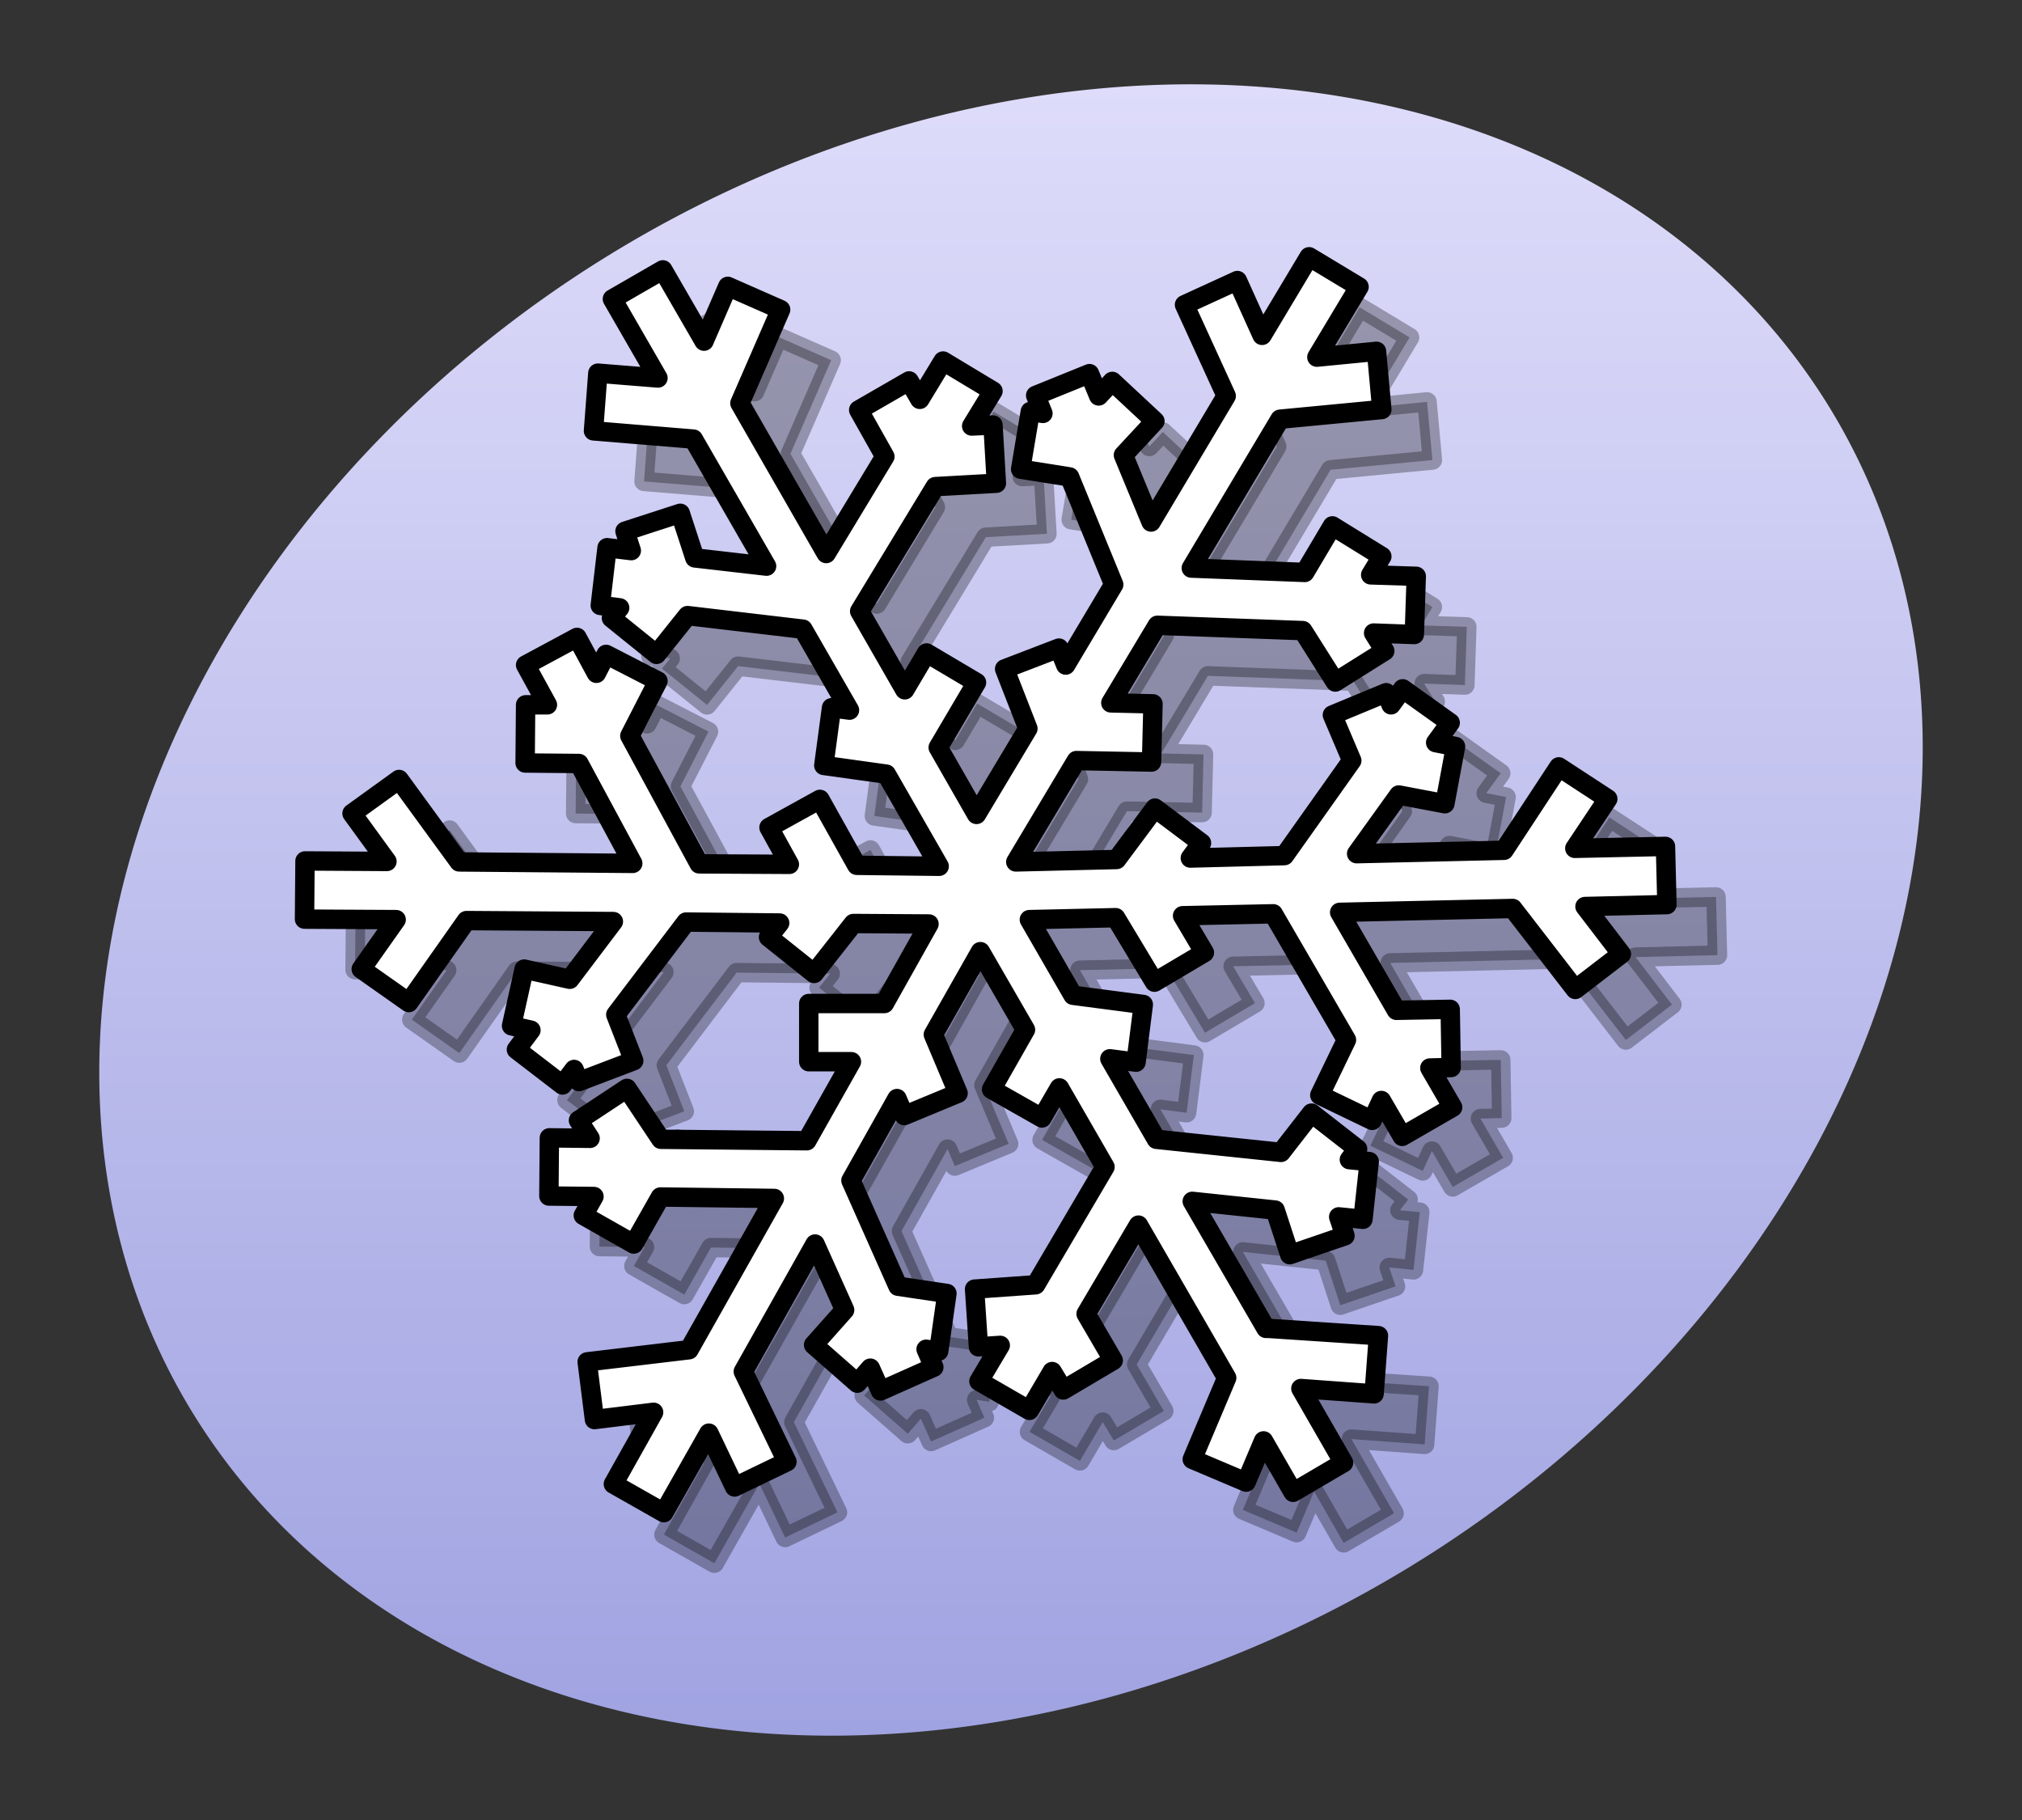
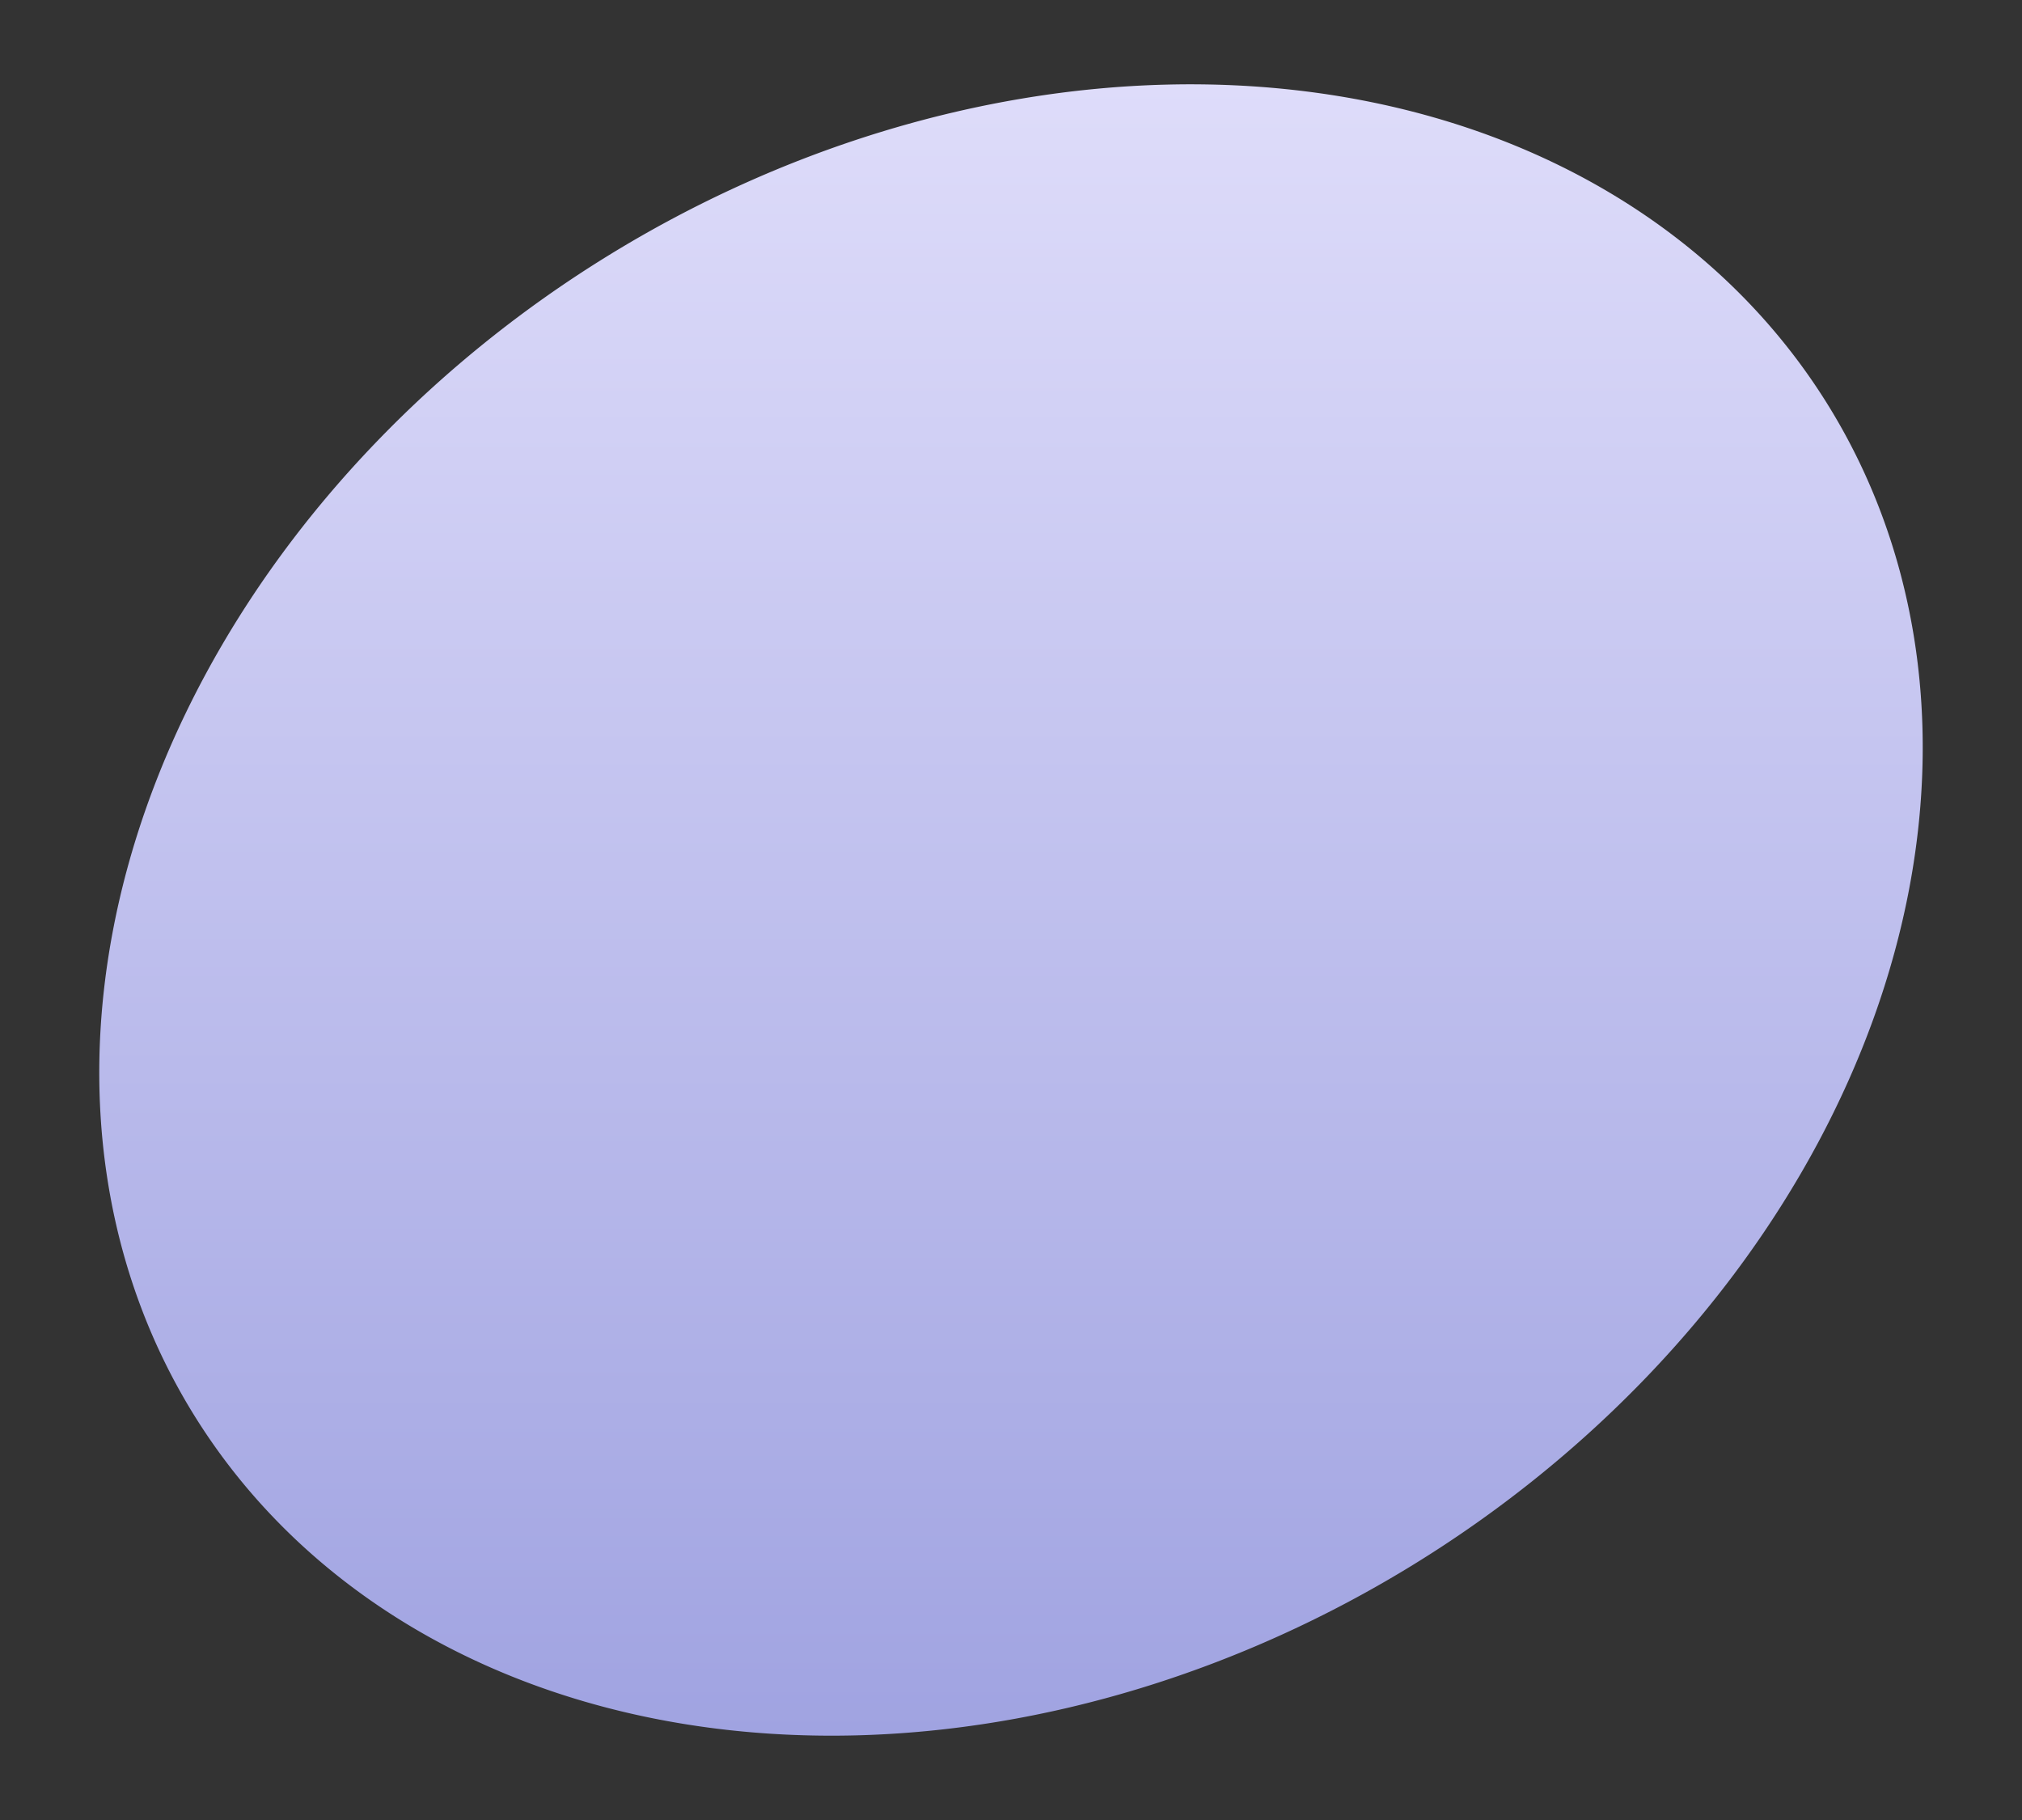
<svg xmlns="http://www.w3.org/2000/svg" xmlns:xlink="http://www.w3.org/1999/xlink" version="1.0" width="400" height="360">
  <rect width="100%" height="100%" fill="#333333" stroke="none" />
  <defs>
    <linearGradient x1="92.604" y1="304.51" x2="263.83" y2="26.29" id="b" xlink:href="#a" gradientUnits="userSpaceOnUse" />
    <linearGradient id="a">
      <stop style="stop-color:#a0a3e1;stop-opacity:1" offset="0" />
      <stop style="stop-color:#dedcfa;stop-opacity:1" offset="1" />
    </linearGradient>
  </defs>
  <path d="M374 169a190 152 0 1 1-380 0 190 152 0 1 1 380 0z" transform="rotate(-31.609 211.43 146.237)" style="fill:url(#b);fill-opacity:1;stroke:none;stroke-width:3.125;stroke-linecap:butt;stroke-linejoin:round;stroke-miterlimit:4;stroke-dasharray:none;stroke-dashoffset:0;stroke-opacity:1" />
-   <path d="m271.117 65.792-9.303 15.538-4.892-10.838-10.454 4.795 8.248 18.032-14.867 24.938-5.467-13.236 6.235-6.714-8.44-7.865-2.686 2.877-1.823-4.412-10.646 4.316 1.439 3.549-2.494-.384-1.918 11.414 9.687 1.535 8.728 21.293-9.495 15.921-1.343-3.357-10.743 4.124 4.604 11.798-10.167 16.977-7.577-13.237 7.577-12.852-9.878-5.85-4.317 7.289-8.92-15.538 14.963-24.65 12.085-.671-.671-11.51-4.22.192 4.22-6.906-9.88-5.947-4.603 7.578-2.11-3.645-9.975 5.755 5.179 9.207-11.606 19.183-17.072-29.733 8.056-18.511-10.454-4.604-4.7 10.838-8.152-14.1-9.975 5.755 9.015 15.634-11.893-.959-.863 11.414 19.758 1.63 14.483 25.13-14.195-1.63-2.878-8.825-10.934 3.549 1.247 3.837-4.796-.576-1.342 11.414 3.836.48-1.63 2.014 8.92 7.193 6.138-7.673 22.827 2.686 9.208 16.017-3.549-.48-1.534 11.414 12.373 1.727 10.454 18.223-16.305-.192-7.29-13.044-10.07 5.563 4.028 7.29-17.84-.096-13.716-25.321 5.563-10.839-10.262-5.275-1.919 3.74-3.836-7.097-10.167 5.467 4.316 7.865h-4.316l-.096 11.51 10.646.096 10.647 19.758-34.337-.288-11.893-16.305-9.304 6.714 6.906 9.495-16.21-.096-.096 11.51 18.128.096-6.906 9.783 9.4 6.618 11.413-16.21 29.062.192-8.632 11.414-9.016-2.014-2.493 11.222 3.836.863-2.877 3.837 9.111 7.001 2.302-3.069.96 2.398 10.838-4.124-3.55-9.112 13.908-18.32 18.512.192-2.206 2.782 9.016 7.193 7.768-9.879 14.963.096-8.824 15.73h-14.963v11.51h8.44l-8.823 15.633-28.87-.287-6.714-10.071-9.591 6.33 2.302 3.549-8.057-.096-.096 11.51 8.92.095-2.11 3.741 9.975 5.659 5.275-9.304 22.54.288-16.881 29.925-20.142 2.398 1.439 11.414 11.701-1.44-7.96 14.196 9.974 5.66 8.92-15.73 5.084 10.646 10.358-4.988-8.632-17.84 14.195-25.225 5.851 13.044-6.138 6.906 8.632 7.577 2.59-2.973 2.014 4.508 10.55-4.7-1.535-3.549 2.494.384 1.63-11.414-9.687-1.439-9.303-20.909 9.112-16.21 1.439 3.358 10.646-4.412-4.892-11.606 9.304-16.4 8.92 15.441-6.714 11.798 9.975 5.658 3.453-5.946 9.016 15.634-13.716 23.307-12.085.863.767 11.414 4.316-.288-4.22 7.097 9.975 5.755 4.508-7.673 2.206 3.645 9.88-5.85-5.372-9.208 10.359-17.553 17.456 30.213-6.81 16.114 10.646 4.508 3.453-8.153 5.851 10.167 9.975-5.851-8.44-14.675 14.483 1.055.863-11.51-21.676-1.438c-.192-.02-.384 0-.576 0l-14.579-25.13 16.401 1.727 2.878 8.824 10.934-3.74-1.247-3.741 4.796.48 1.246-11.414-3.932-.384 1.63-2.11-9.111-7.098-6.043 7.77-24.65-2.59-9.207-15.922 5.18.671 1.438-11.413-13.908-1.823-8.632-14.962 17.073-.384 7.673 12.757 9.879-5.851-4.316-7.29 17.936-.383 14.483 24.937-5.276 10.934 10.359 4.988 1.822-3.932 4.125 7.097 9.975-5.755-4.508-7.769 4.22-.096-.192-11.51-10.646.193-11.222-19.375 34.24-.767 12.374 16.017 9.112-7.001-7.194-9.4 16.21-.384-.288-11.51-17.936.384 6.522-9.783-9.687-6.33-10.839 16.497-29.157.672 8.344-11.606 9.112 1.726 2.11-11.317-3.932-.768 2.877-3.932-9.4-6.714-2.301 3.165-.96-2.398-10.646 4.412 3.837 9.016-13.332 18.8-18.607.479 2.205-2.974-9.207-6.905-7.577 10.166-19.95.48 11.989-20.046 14.866.288.288-11.51-8.344-.192 9.207-15.346 28.774 1.055 6.427 10.167 9.783-6.138-2.206-3.55 8.057.289.383-11.51-9.016-.288 2.206-3.644-9.783-6.043-5.467 9.208-22.444-.864 17.552-29.445 20.142-1.918-1.055-11.51-11.797 1.151 8.344-13.907-9.879-5.947z" style="opacity:.3;fill:#000;fill-opacity:1;fill-rule:evenodd;stroke:#000;stroke-width:3.837;stroke-linecap:butt;stroke-linejoin:round;stroke-dasharray:none;stroke-opacity:1" transform="translate(-2.143 -5)" />
-   <path d="m261.117 55.792-9.303 15.538-4.892-10.838-10.454 4.795 8.248 18.032-14.867 24.938-5.467-13.236 6.235-6.714-8.44-7.865-2.686 2.877-1.823-4.412-10.646 4.316 1.439 3.549-2.494-.384-1.918 11.414 9.687 1.535 8.728 21.292-9.495 15.922-1.343-3.357-10.743 4.124 4.604 11.798-10.167 16.977-7.577-13.237 7.577-12.852-9.878-5.85-4.317 7.289-8.92-15.538 14.963-24.65 12.085-.671-.671-11.51-4.22.192 4.22-6.906-9.88-5.947-4.603 7.578-2.11-3.645-9.975 5.755 5.179 9.207-11.606 19.183-17.072-29.733 8.056-18.511-10.454-4.604-4.7 10.838-8.152-14.1-9.975 5.755 9.015 15.634-11.893-.959-.863 11.414 19.758 1.63 14.483 25.13-14.195-1.63-2.878-8.825-10.934 3.549 1.247 3.837-4.796-.576-1.342 11.414 3.836.48-1.63 2.014 8.92 7.193 6.138-7.673 22.827 2.686 9.208 16.017-3.549-.48-1.534 11.414 12.373 1.727 10.454 18.223-16.305-.192-7.29-13.044-10.07 5.563 4.028 7.29-17.84-.096-13.716-25.321 5.563-10.839-10.262-5.275-1.919 3.74-3.836-7.097-10.167 5.467 4.316 7.865h-4.316l-.096 11.51 10.646.096 10.647 19.758-34.337-.288-11.893-16.305-9.304 6.714 6.906 9.495-16.21-.096-.096 11.51 18.128.096-6.906 9.783 9.4 6.618 11.413-16.21 29.062.192-8.632 11.414-9.016-2.014-2.493 11.222 3.836.863-2.877 3.837 9.111 7.001 2.302-3.069.96 2.398 10.838-4.124-3.55-9.112 13.908-18.32 18.512.192-2.206 2.782 9.016 7.193 7.768-9.879 14.963.096-8.824 15.73h-14.963v11.51h8.44l-8.823 15.633-28.87-.287-6.714-10.071-9.591 6.33 2.302 3.549-8.057-.096-.096 11.51 8.92.095-2.11 3.741 9.975 5.659 5.275-9.304 22.54.288-16.881 29.925-20.142 2.398 1.439 11.414 11.701-1.44-7.96 14.196 9.974 5.66 8.92-15.73 5.084 10.646 10.358-4.988-8.632-17.84 14.195-25.225 5.851 13.044-6.138 6.906 8.632 7.577 2.59-2.973 2.014 4.508 10.55-4.7-1.535-3.549 2.494.384 1.63-11.414-9.687-1.439-9.303-20.909 9.112-16.21 1.439 3.358 10.646-4.412-4.892-11.606 9.304-16.4 8.92 15.441-6.714 11.798 9.975 5.658 3.453-5.946 9.016 15.634-13.716 23.307-12.085.863.767 11.414 4.316-.288-4.22 7.097 9.975 5.755 4.508-7.673 2.206 3.645 9.88-5.85-5.372-9.208 10.359-17.553 17.456 30.213-6.81 16.114 10.646 4.508 3.453-8.153 5.851 10.167 9.975-5.851-8.44-14.675 14.483 1.055.863-11.51-21.676-1.438c-.192-.02-.384 0-.576 0l-14.579-25.13 16.401 1.727 2.878 8.824 10.934-3.74-1.247-3.741 4.796.48 1.246-11.414-3.932-.384 1.63-2.11-9.111-7.098-6.043 7.77-24.65-2.59-9.207-15.922 5.18.671 1.438-11.413-13.908-1.823-8.632-14.962 17.073-.384 7.673 12.757 9.879-5.851-4.316-7.29 17.936-.383 14.483 24.937-5.276 10.934 10.359 4.988 1.822-3.932 4.125 7.097 9.975-5.755-4.508-7.769 4.22-.096-.192-11.51-10.646.193-11.222-19.375 34.24-.767 12.374 16.017 9.112-7.001-7.194-9.4 16.21-.384-.288-11.51-17.936.384 6.522-9.783-9.687-6.33-10.839 16.497-29.157.672 8.344-11.606 9.112 1.726 2.11-11.317-3.932-.768 2.877-3.932-9.4-6.714-2.301 3.165-.96-2.398-10.646 4.412 3.837 9.016-13.332 18.8-18.607.479 2.205-2.974-9.207-6.905-7.577 10.166-19.95.48 11.989-20.046 14.866.288.288-11.51-8.344-.192 9.207-15.346 28.774 1.055 6.427 10.167 9.783-6.138-2.206-3.55 8.057.289.383-11.51-9.016-.288 2.206-3.644-9.783-6.043-5.467 9.208-22.444-.864 17.552-29.445 20.142-1.918-1.055-11.51-11.797 1.151 8.344-13.907-9.879-5.947z" style="fill:#fff;fill-opacity:1;fill-rule:evenodd;stroke:#000;stroke-width:3.837;stroke-linecap:butt;stroke-linejoin:round;stroke-dasharray:none;stroke-opacity:1" transform="translate(-2.143 -5)" />
</svg>